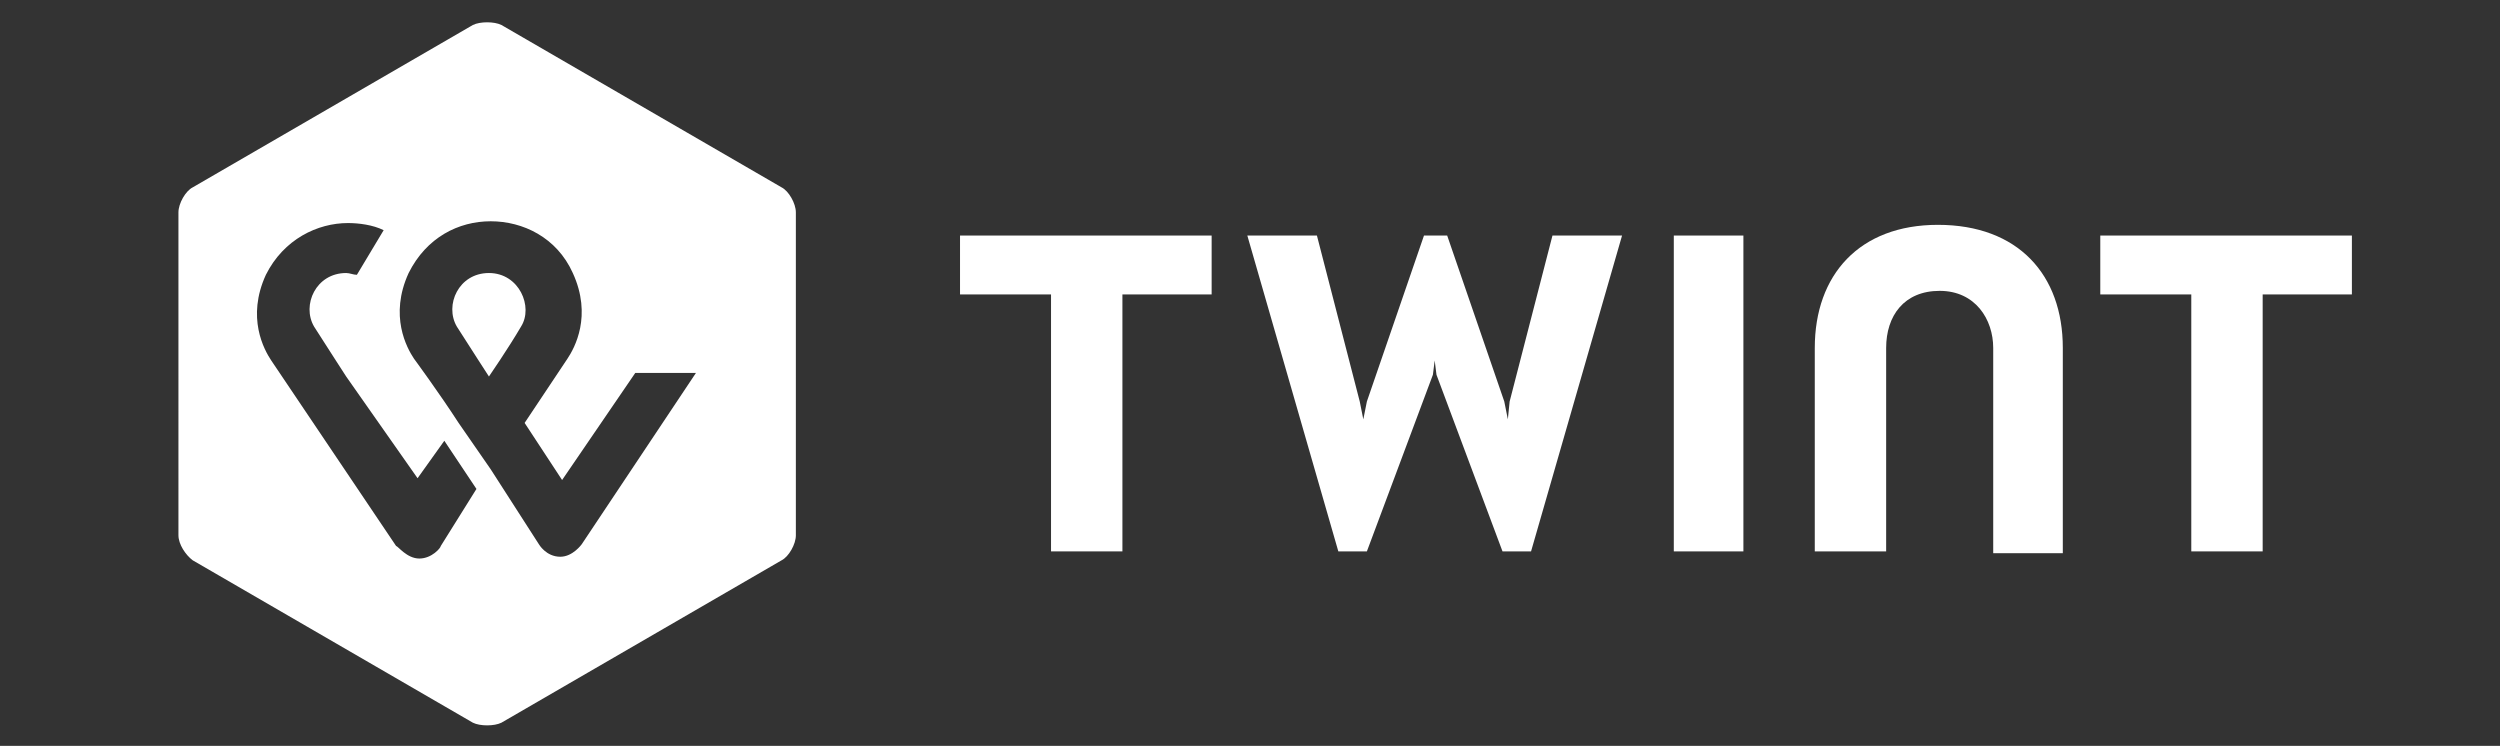
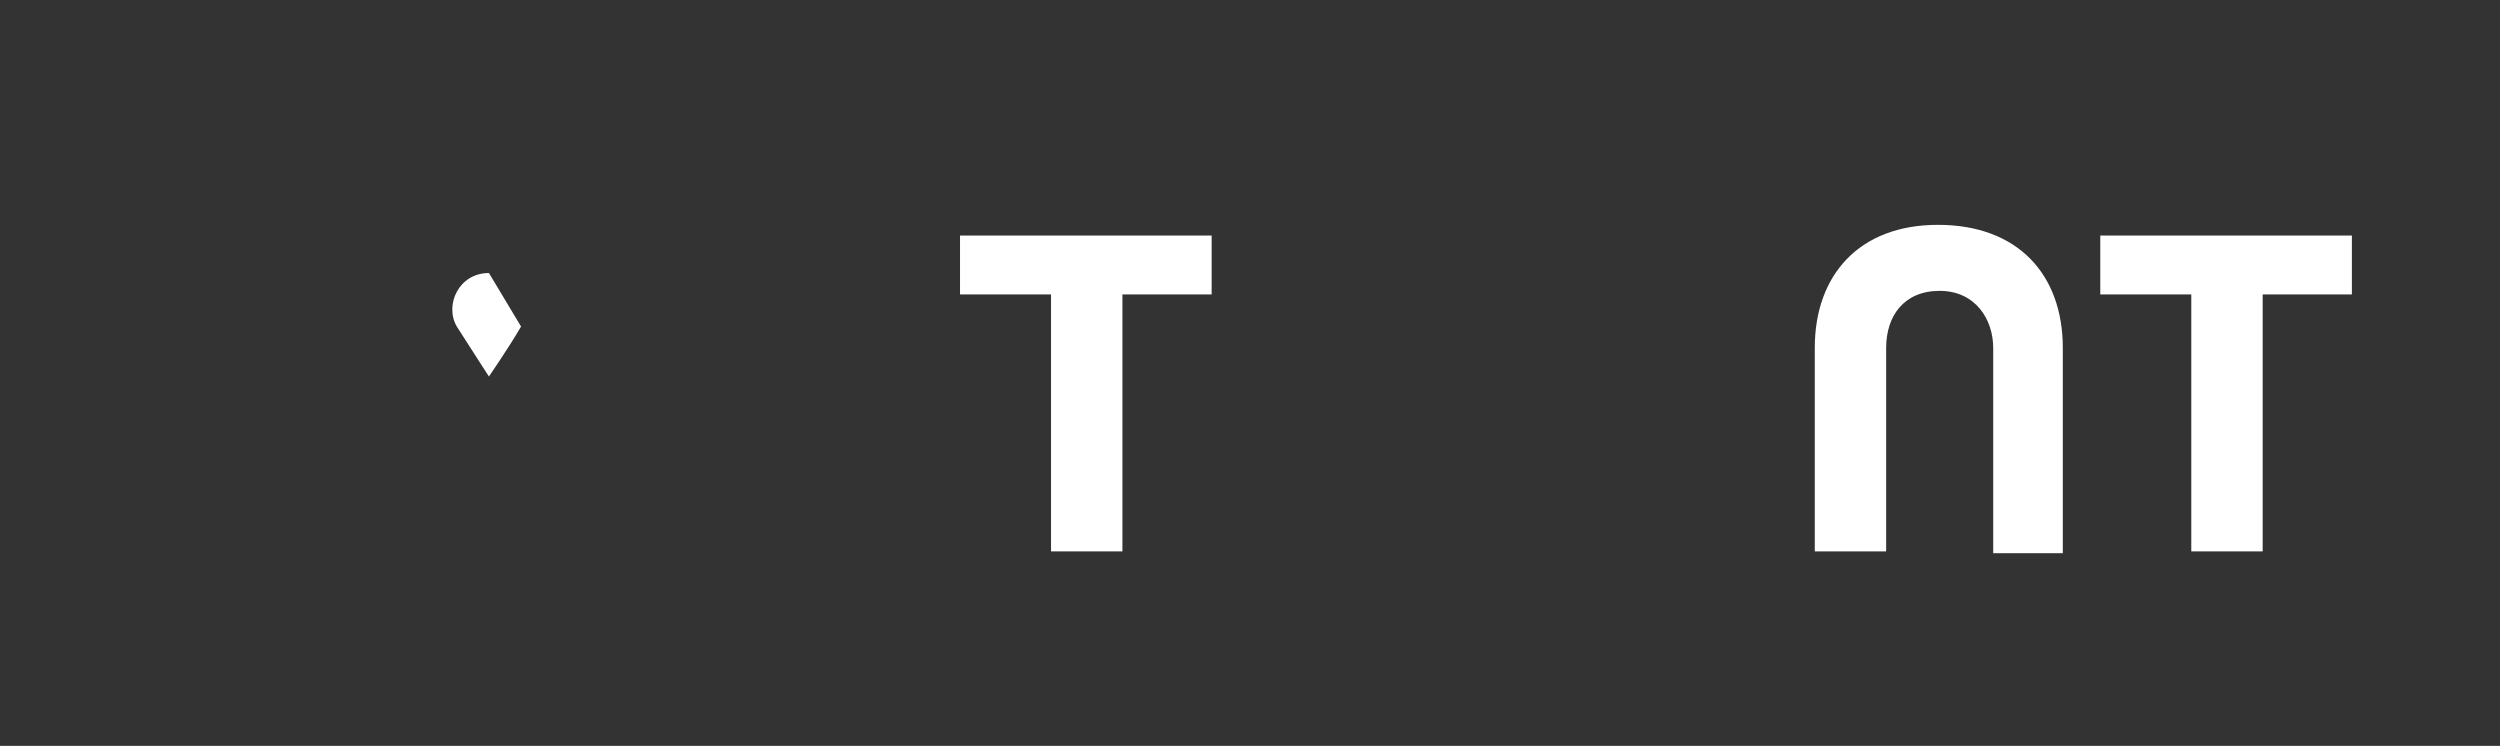
<svg xmlns="http://www.w3.org/2000/svg" version="1.1" id="Ebene_1" x="0px" y="0px" viewBox="0 0 140.1 41.8" style="enable-background:new 0 0 140.1 41.8;" xml:space="preserve">
  <rect x="0" y="0" width="140.1" height="41.8" fill="#333333" stroke="none" />
  <style type="text/css">
	.st0{display:none;}
	.st1{display:inline;fill:#FFFFFF;}
	.st2{fill:#FFFFFF;}
</style>
  <g class="st0">
    <path class="st1" d="M37.8,38.3H27.5c0,0-6.5-26-7.1-28.7s-0.3-3.8-4.1-5.2S8.1,1.8,8.1,1.8V0.7c0,0,11.6,0,14.9,0.1   s5.6-0.1,6.5,4.9s4,20.7,4,20.7L43.6,0.9h10.1L37.8,38.3z" />
    <polygon class="st1" points="57.9,0.8 67.5,0.8 59.5,38.2 49.7,38.2  " />
    <path class="st1" d="M94.1,9.6l1.7-8c0,0-8.3-3.4-16.6-0.4s-8.8,8.8-8.9,11.5c-0.1,3.8,2.9,7.1,8,9.6c5.1,2.6,6.4,3.6,5,6.5   c-1.3,2.9-9.8,2.9-15.3-0.3l-1.7,8.2c0,0,8.2,3.5,17.2,1.1s11.5-9.5,10-14.9c-2.1-7.2-14-8-13.1-12.6C81.6,6.8,89.5,7.6,94.1,9.6z" />
-     <path class="st1" d="M120.5,0.8c0,0-4.2,0-7.9,0c-3.7,0-4.1,1.8-6.1,6.4c-1.9,4.6-13.1,31.1-13.1,31.1l10.2-0.1l2-5.6h12.5l1.1,5.7   h8.9L120.5,0.8z M108.4,25l5.2-14.1l3,14.1H108.4z" />
  </g>
  <g>
-     <path class="st2" d="M43.8,10.5L28.1,1.4c-0.4-0.2-1.2-0.2-1.6,0l-15.7,9.1c-0.4,0.2-0.8,0.9-0.8,1.4V30c0,0.5,0.4,1.1,0.8,1.4   l15.7,9.1c0.4,0.2,1.2,0.2,1.6,0l15.7-9.1c0.4-0.2,0.8-0.9,0.8-1.4V11.9C44.6,11.4,44.2,10.7,43.8,10.5z M24.7,30.6   c0,0.1-0.5,0.7-1.2,0.7s-1.2-0.7-1.3-0.7l-7-10.4c-0.4-0.6-1.4-2.4-0.3-4.8c1-2,2.9-2.9,4.6-2.9c0.6,0,1.4,0.1,2,0.4L20,15.4   c-0.2,0-0.4-0.1-0.6-0.1c-1.7,0-2.5,1.8-1.8,3c0.7,1.1,1.8,2.8,1.8,2.8l4,5.7l1.5-2.1l1.8,2.7L24.7,30.6z M32.6,30.5   c0,0-0.5,0.7-1.2,0.7c-0.8,0-1.2-0.7-1.2-0.7l-2.7-4.2l-1.8-2.6c-1.1-1.7-2.5-3.6-2.5-3.6c-0.4-0.6-1.4-2.4-0.3-4.8   c1-2,2.8-2.9,4.6-2.9s3.7,0.9,4.6,2.9c1.1,2.4,0.1,4.2-0.3,4.8l-2.4,3.6l2.1,3.2l4.1-6v0H39L32.6,30.5z" />
    <polygon class="st2" points="53.8,16.5 58.9,16.5 58.9,30.9 62.9,30.9 62.9,16.5 67.9,16.5 67.9,13.2 53.8,13.2  " />
-     <path class="st2" d="M27.4,15.3c-1.7,0-2.5,1.8-1.8,3c0.7,1.1,1.8,2.8,1.8,2.8s1.1-1.6,1.8-2.8C29.9,17.2,29.1,15.3,27.4,15.3z" />
+     <path class="st2" d="M27.4,15.3c-1.7,0-2.5,1.8-1.8,3c0.7,1.1,1.8,2.8,1.8,2.8s1.1-1.6,1.8-2.8z" />
    <polygon class="st2" points="117.7,13.2 117.7,16.5 122.8,16.5 122.8,30.9 126.8,30.9 126.8,16.5 131.8,16.5 131.8,13.2  " />
-     <polygon class="st2" points="84.6,22.5 84.5,23.5 84.3,22.5 81.1,13.2 79.8,13.2 76.6,22.5 76.4,23.5 76.2,22.5 73.8,13.2    69.9,13.2 75,30.9 76.6,30.9 80.3,21 80.4,20.2 80.5,21 84.2,30.9 85.8,30.9 90.9,13.2 87,13.2  " />
    <path class="st2" d="M108.6,12.6c-4.4,0-6.9,2.8-6.9,6.9v11.4h4V19.5c0-1.8,1-3.2,3-3.2c2,0,3,1.6,3,3.2v11.5h3.9V19.5   C115.6,15.4,113.1,12.6,108.6,12.6z" />
-     <rect x="93.8" y="13.2" class="st2" width="3.9" height="17.7" />
  </g>
</svg>